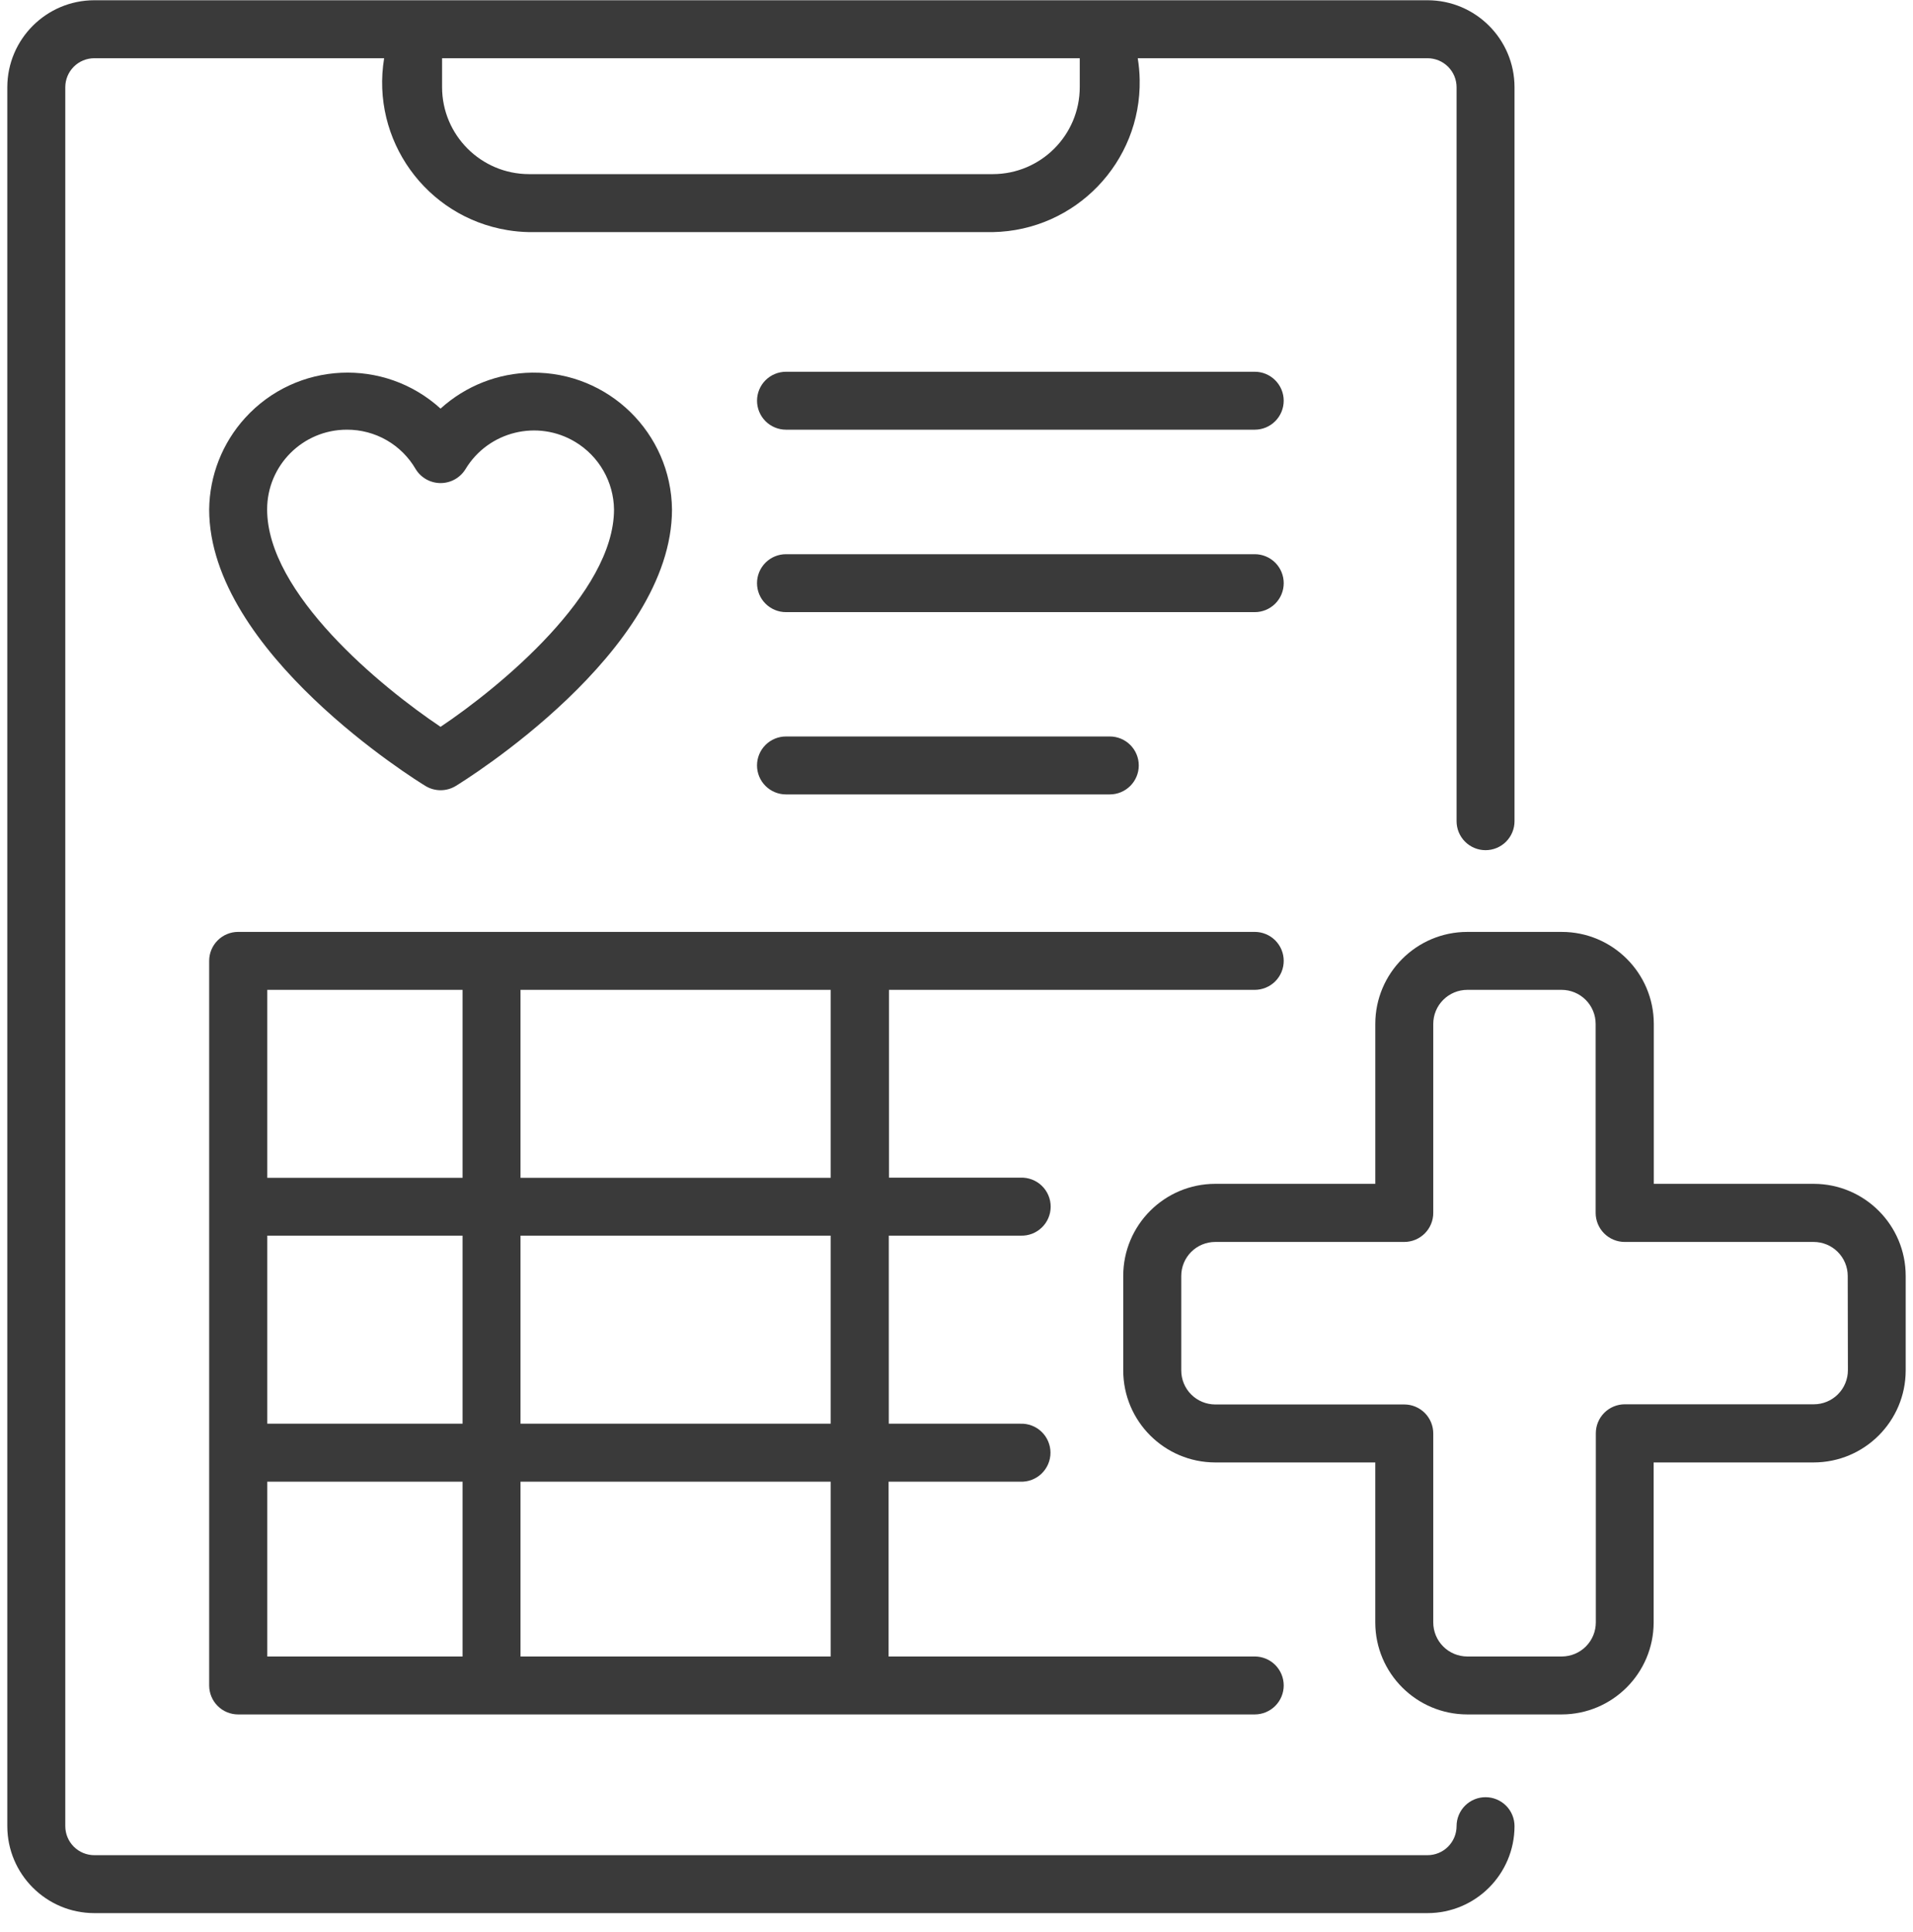
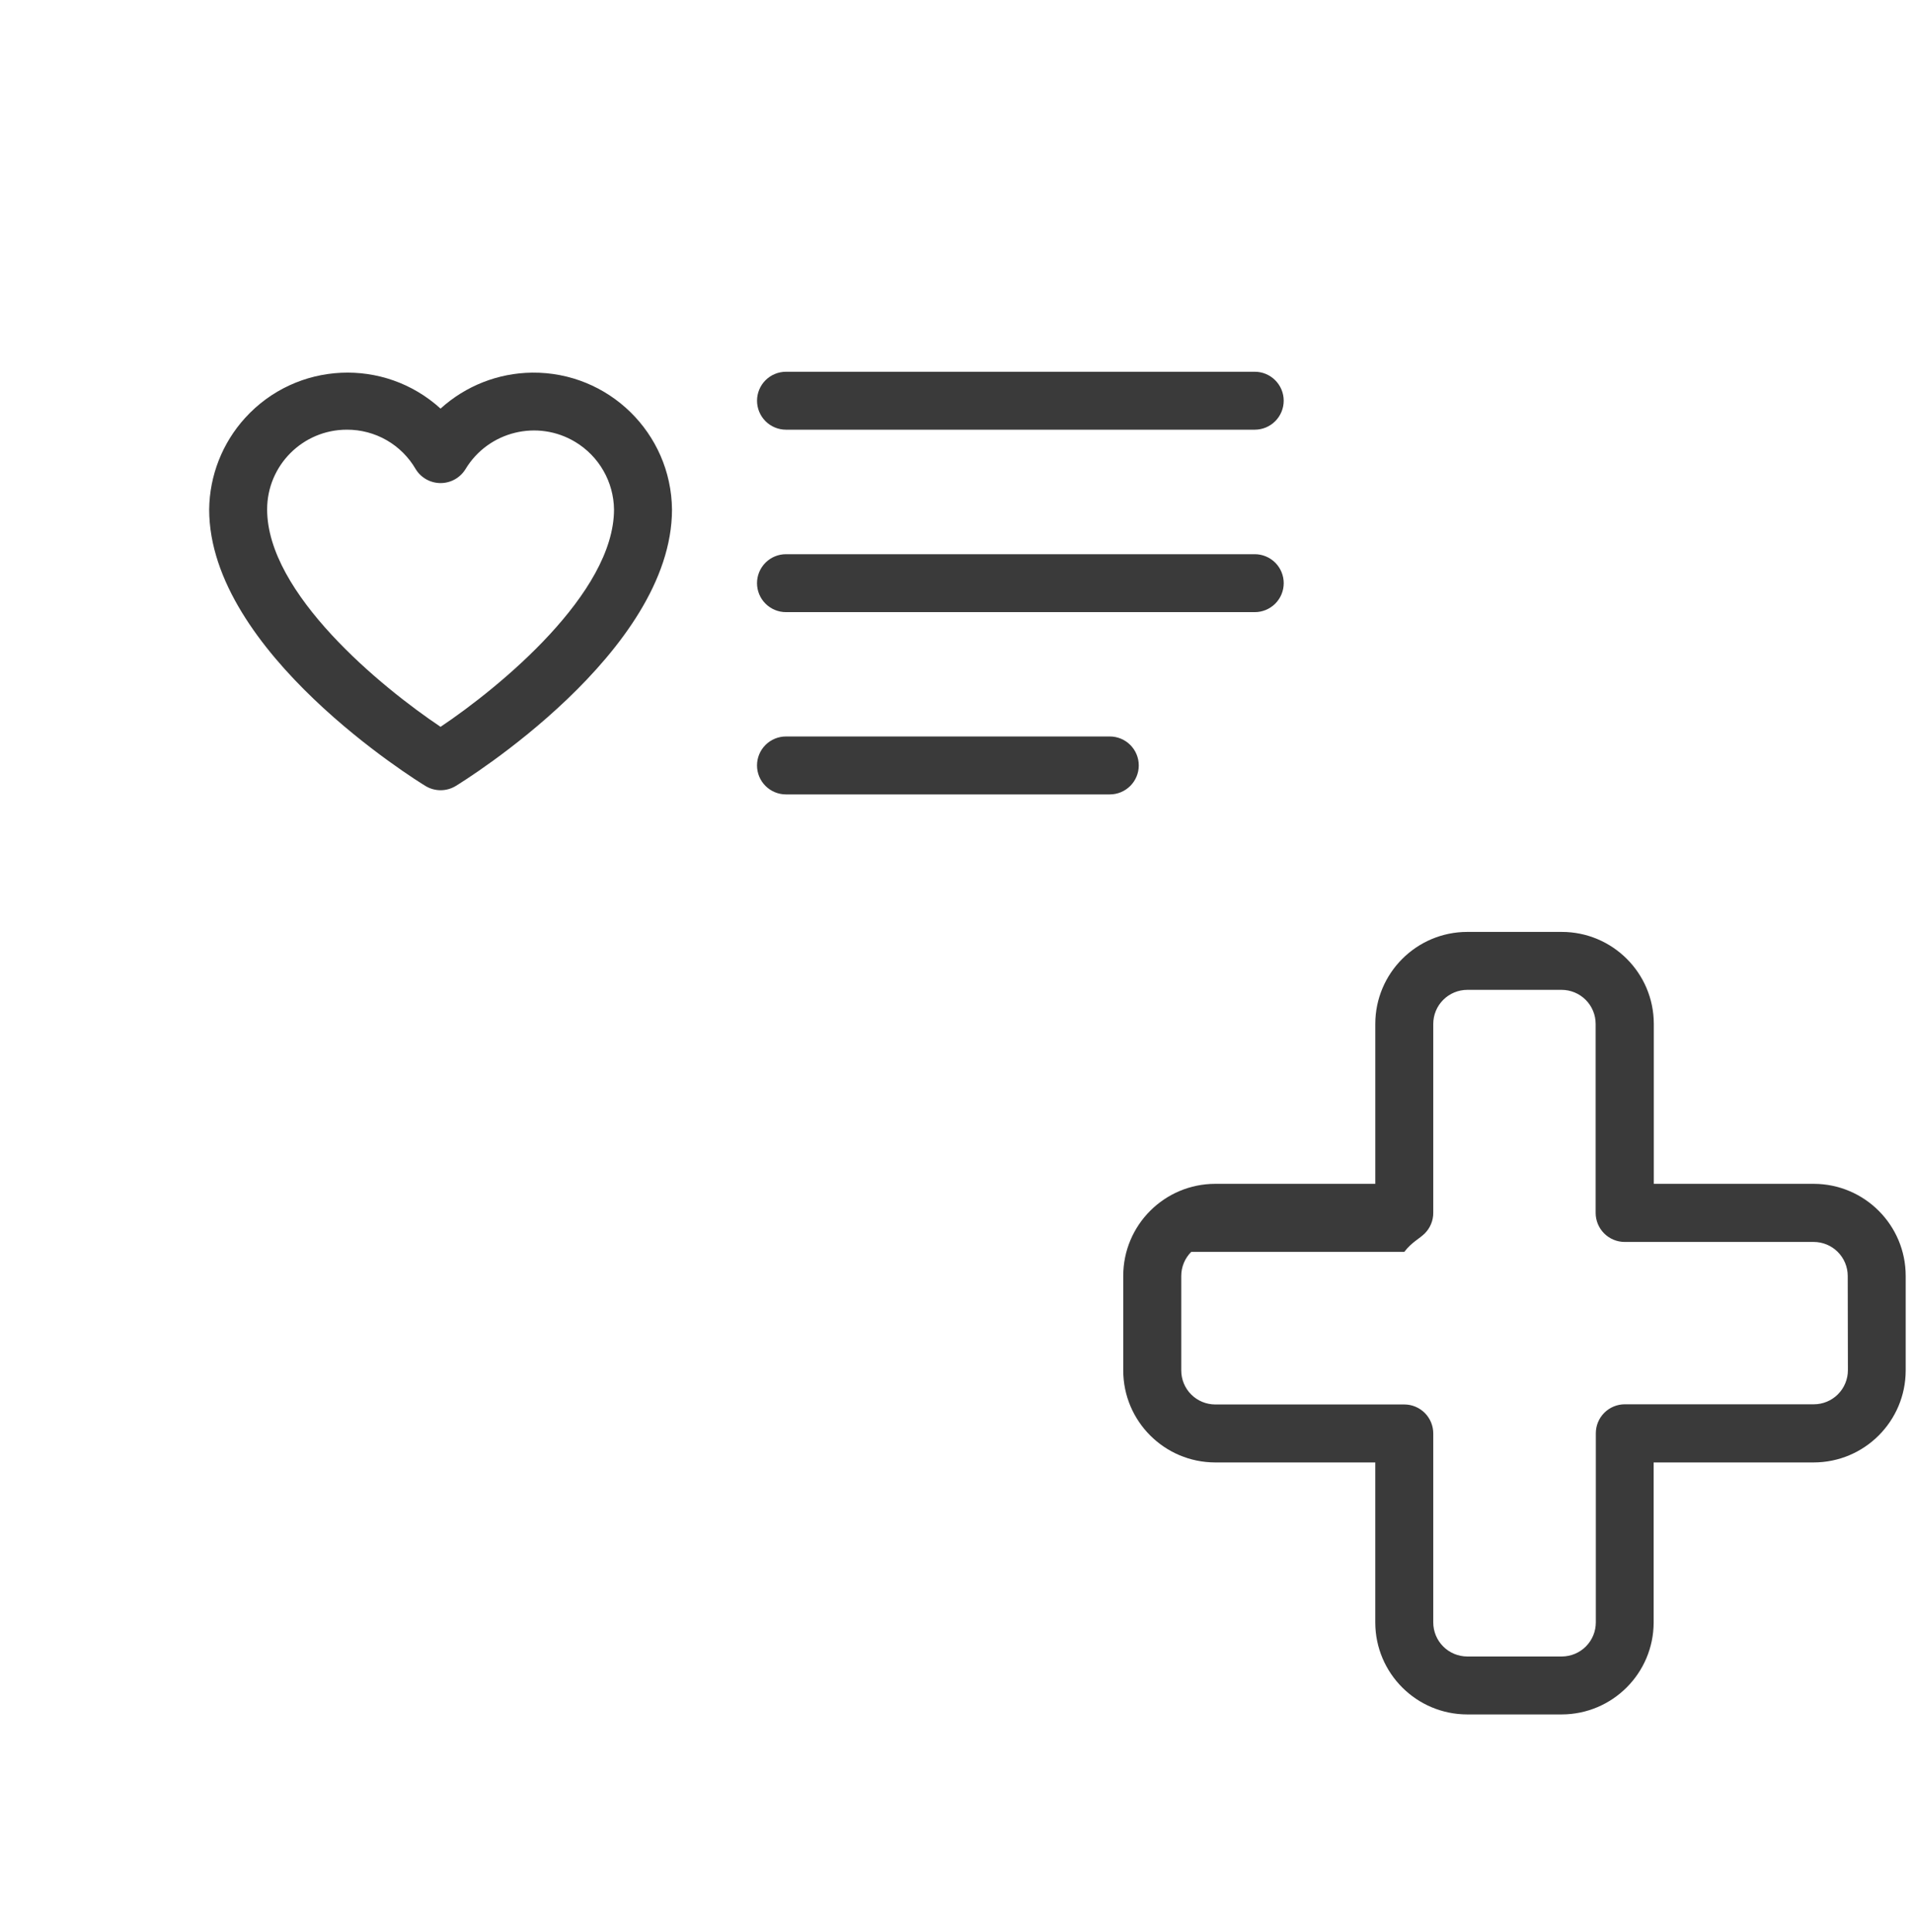
<svg xmlns="http://www.w3.org/2000/svg" width="100" height="101" viewBox="0 0 100 101" fill="none">
-   <path d="M65.591 51.747C65.79 51.747 65.986 51.707 66.17 51.631C66.354 51.555 66.521 51.444 66.662 51.303C66.802 51.162 66.914 50.995 66.99 50.812C67.066 50.628 67.105 50.431 67.105 50.232C67.105 50.033 67.066 49.836 66.99 49.652C66.914 49.468 66.802 49.302 66.662 49.161C66.521 49.02 66.354 48.909 66.17 48.833C65.986 48.757 65.79 48.717 65.591 48.717H12.449C12.047 48.717 11.662 48.877 11.378 49.161C11.094 49.445 10.934 49.83 10.934 50.232V88.111C10.934 88.31 10.973 88.507 11.049 88.69C11.124 88.874 11.236 89.041 11.376 89.181C11.516 89.322 11.683 89.434 11.866 89.51C12.049 89.586 12.246 89.626 12.445 89.626H65.59C65.992 89.626 66.377 89.466 66.661 89.182C66.945 88.898 67.105 88.513 67.105 88.111C67.105 87.71 66.945 87.324 66.661 87.04C66.377 86.756 65.992 86.597 65.59 86.597H46.451V77.459H53.336C53.54 77.467 53.744 77.434 53.935 77.361C54.126 77.289 54.3 77.178 54.447 77.037C54.594 76.895 54.711 76.725 54.791 76.538C54.871 76.35 54.913 76.148 54.913 75.944C54.913 75.739 54.871 75.537 54.791 75.349C54.711 75.161 54.594 74.992 54.447 74.85C54.3 74.709 54.126 74.598 53.935 74.526C53.744 74.453 53.54 74.42 53.336 74.428H46.461V64.597H53.346C53.55 64.605 53.754 64.571 53.945 64.499C54.136 64.426 54.31 64.316 54.457 64.174C54.605 64.033 54.722 63.863 54.802 63.675C54.882 63.487 54.923 63.285 54.923 63.081C54.923 62.877 54.882 62.675 54.802 62.487C54.722 62.299 54.605 62.129 54.457 61.987C54.31 61.846 54.136 61.736 53.945 61.663C53.754 61.591 53.55 61.557 53.346 61.565H46.471V51.747H65.591ZM24.18 86.597H13.972V77.459H24.18V86.597ZM24.18 74.428H13.972V64.597H24.18V74.428ZM24.18 61.574H13.972V51.746H24.18V61.574ZM43.422 86.597H27.209V77.459H43.422V86.597ZM43.422 74.428H27.209V64.597H43.422V74.428ZM43.422 61.574H27.209V51.746H43.422V61.574Z" fill="#3A3A3A" />
-   <path d="M77.655 93.953C77.457 93.953 77.26 93.991 77.076 94.067C76.893 94.143 76.726 94.254 76.585 94.394C76.445 94.535 76.333 94.701 76.257 94.885C76.18 95.068 76.141 95.265 76.141 95.463V95.467C76.14 95.869 75.98 96.254 75.697 96.538C75.413 96.823 75.028 96.983 74.626 96.984H4.928C4.526 96.983 4.141 96.823 3.857 96.539C3.573 96.255 3.413 95.869 3.413 95.467V4.559C3.413 4.157 3.573 3.772 3.857 3.488C4.141 3.204 4.526 3.044 4.928 3.044H20.08C19.379 7.306 22.265 11.33 26.527 12.031C26.9 12.093 27.277 12.127 27.655 12.134H51.897C56.218 12.054 59.656 8.486 59.576 4.166C59.569 3.79 59.535 3.415 59.474 3.044H74.626C75.028 3.045 75.413 3.205 75.697 3.489C75.981 3.773 76.14 4.158 76.141 4.559V42.93C76.141 43.332 76.3 43.717 76.584 44.001C76.868 44.285 77.254 44.445 77.655 44.445C78.057 44.445 78.442 44.285 78.727 44.001C79.01 43.717 79.17 43.332 79.17 42.93V4.559C79.168 2.05 77.135 0.017 74.626 0.013H4.928C2.419 0.017 0.386 2.05 0.382 4.559V95.468C0.386 97.977 2.419 100.01 4.928 100.013H74.626C77.135 100.01 79.167 97.976 79.17 95.467C79.17 95.269 79.131 95.072 79.055 94.888C78.98 94.705 78.868 94.538 78.728 94.397C78.588 94.257 78.421 94.145 78.238 94.069C78.055 93.992 77.858 93.953 77.659 93.953L77.655 93.953ZM23.109 3.044H56.443V4.559C56.439 7.068 54.406 9.1 51.897 9.103H27.655C25.146 9.1 23.113 7.068 23.109 4.559V3.044Z" fill="#3A3A3A" />
-   <path d="M65.591 19.434H41.087C40.888 19.434 40.691 19.474 40.507 19.55C40.323 19.626 40.156 19.738 40.016 19.878C39.875 20.019 39.764 20.186 39.688 20.37C39.612 20.554 39.573 20.751 39.573 20.95C39.574 21.351 39.733 21.736 40.017 22.02C40.3 22.303 40.685 22.463 41.087 22.463H65.591C65.79 22.463 65.986 22.424 66.17 22.348C66.354 22.271 66.521 22.16 66.661 22.019C66.802 21.878 66.913 21.711 66.989 21.527C67.065 21.343 67.104 21.146 67.104 20.947C67.104 20.546 66.944 20.161 66.66 19.878C66.377 19.594 65.992 19.434 65.591 19.434ZM65.591 28.972H41.087C40.888 28.972 40.691 29.011 40.507 29.087C40.323 29.163 40.156 29.275 40.016 29.415C39.875 29.556 39.763 29.723 39.687 29.907C39.611 30.09 39.572 30.287 39.572 30.486C39.572 30.685 39.611 30.882 39.687 31.066C39.763 31.25 39.875 31.417 40.016 31.557C40.156 31.698 40.323 31.809 40.507 31.886C40.691 31.962 40.888 32.001 41.087 32.001H65.591C65.79 32.001 65.986 31.962 66.17 31.886C66.354 31.809 66.521 31.698 66.662 31.557C66.802 31.417 66.914 31.25 66.99 31.066C67.066 30.882 67.105 30.685 67.105 30.486C67.105 30.287 67.066 30.09 66.99 29.907C66.914 29.723 66.802 29.556 66.662 29.415C66.521 29.275 66.354 29.163 66.17 29.087C65.986 29.011 65.79 28.972 65.591 28.972ZM58.013 41.53C58.415 41.53 58.8 41.37 59.084 41.086C59.368 40.802 59.528 40.417 59.528 40.015C59.528 39.613 59.368 39.228 59.084 38.944C58.8 38.66 58.415 38.501 58.013 38.501H41.086C40.685 38.501 40.299 38.66 40.015 38.944C39.731 39.228 39.572 39.613 39.572 40.015C39.572 40.417 39.731 40.802 40.015 41.086C40.299 41.37 40.685 41.53 41.086 41.53H58.013ZM94.816 61.888H86.451V53.528C86.449 50.869 84.291 48.715 81.632 48.718H76.701C74.046 48.72 71.894 50.873 71.892 53.528V61.888H63.526C60.869 61.889 58.716 64.044 58.716 66.701V71.642C58.718 74.297 60.869 76.449 63.524 76.453H71.891V84.819C71.894 87.473 74.045 89.623 76.699 89.626H81.632C84.287 89.623 86.438 87.473 86.443 84.819V76.453H94.807C97.463 76.45 99.616 74.298 99.618 71.642V66.701C99.618 64.047 97.469 61.894 94.816 61.888ZM96.597 71.634C96.596 72.106 96.408 72.559 96.074 72.892C95.74 73.226 95.288 73.413 94.816 73.413H84.934C84.533 73.413 84.147 73.573 83.863 73.857C83.579 74.141 83.42 74.526 83.42 74.928V84.811C83.42 85.045 83.375 85.277 83.286 85.493C83.197 85.71 83.066 85.906 82.901 86.072C82.736 86.238 82.54 86.369 82.324 86.459C82.108 86.549 81.876 86.596 81.642 86.597H76.701C76.23 86.596 75.778 86.409 75.444 86.076C75.111 85.743 74.923 85.291 74.922 84.819V74.938C74.922 74.739 74.883 74.542 74.807 74.358C74.731 74.175 74.62 74.007 74.48 73.867C74.339 73.726 74.172 73.614 73.989 73.538C73.805 73.461 73.608 73.422 73.409 73.422H63.526C63.055 73.421 62.603 73.234 62.269 72.901C61.936 72.568 61.749 72.116 61.749 71.644V66.701C61.749 66.23 61.937 65.778 62.27 65.445C62.603 65.113 63.055 64.926 63.526 64.926H73.407C73.809 64.925 74.194 64.765 74.478 64.481C74.762 64.196 74.922 63.811 74.922 63.409V53.528C74.922 53.056 75.11 52.603 75.443 52.27C75.777 51.936 76.229 51.748 76.701 51.747H81.632C82.104 51.748 82.556 51.936 82.89 52.27C83.223 52.603 83.411 53.056 83.411 53.528V63.409C83.412 63.811 83.572 64.196 83.855 64.48C84.139 64.764 84.524 64.925 84.926 64.926H94.807C95.278 64.926 95.731 65.112 96.064 65.445C96.398 65.778 96.587 66.229 96.588 66.701L96.597 71.634ZM22.243 41.09C22.481 41.234 22.754 41.311 23.032 41.311C23.311 41.311 23.584 41.234 23.822 41.09C24.284 40.807 35.128 34.097 35.128 26.632C35.083 22.637 31.808 19.436 27.813 19.481C26.043 19.501 24.341 20.17 23.03 21.361C20.076 18.674 15.502 18.891 12.815 21.846C11.623 23.157 10.954 24.86 10.934 26.632C10.934 34.097 21.778 40.807 22.243 41.09ZM18.137 22.463C18.863 22.461 19.577 22.649 20.207 23.01C20.837 23.371 21.361 23.892 21.726 24.519C21.862 24.744 22.054 24.929 22.282 25.058C22.511 25.186 22.769 25.254 23.031 25.254C23.294 25.254 23.552 25.186 23.78 25.058C24.009 24.929 24.2 24.744 24.337 24.519C25.534 22.544 28.107 21.913 30.082 23.11C30.689 23.478 31.193 23.995 31.545 24.611C31.898 25.227 32.087 25.922 32.097 26.632C32.097 31.007 26.145 35.909 23.03 37.997C19.918 35.913 13.964 31.024 13.964 26.632C13.963 24.331 15.827 22.464 18.128 22.463H18.137Z" fill="#3A3A3A" />
+   <path d="M65.591 19.434H41.087C40.888 19.434 40.691 19.474 40.507 19.55C40.323 19.626 40.156 19.738 40.016 19.878C39.875 20.019 39.764 20.186 39.688 20.37C39.612 20.554 39.573 20.751 39.573 20.95C39.574 21.351 39.733 21.736 40.017 22.02C40.3 22.303 40.685 22.463 41.087 22.463H65.591C65.79 22.463 65.986 22.424 66.17 22.348C66.354 22.271 66.521 22.16 66.661 22.019C66.802 21.878 66.913 21.711 66.989 21.527C67.065 21.343 67.104 21.146 67.104 20.947C67.104 20.546 66.944 20.161 66.66 19.878C66.377 19.594 65.992 19.434 65.591 19.434ZM65.591 28.972H41.087C40.888 28.972 40.691 29.011 40.507 29.087C40.323 29.163 40.156 29.275 40.016 29.415C39.875 29.556 39.763 29.723 39.687 29.907C39.611 30.09 39.572 30.287 39.572 30.486C39.572 30.685 39.611 30.882 39.687 31.066C39.763 31.25 39.875 31.417 40.016 31.557C40.156 31.698 40.323 31.809 40.507 31.886C40.691 31.962 40.888 32.001 41.087 32.001H65.591C65.79 32.001 65.986 31.962 66.17 31.886C66.354 31.809 66.521 31.698 66.662 31.557C66.802 31.417 66.914 31.25 66.99 31.066C67.066 30.882 67.105 30.685 67.105 30.486C67.105 30.287 67.066 30.09 66.99 29.907C66.914 29.723 66.802 29.556 66.662 29.415C66.521 29.275 66.354 29.163 66.17 29.087C65.986 29.011 65.79 28.972 65.591 28.972ZM58.013 41.53C58.415 41.53 58.8 41.37 59.084 41.086C59.368 40.802 59.528 40.417 59.528 40.015C59.528 39.613 59.368 39.228 59.084 38.944C58.8 38.66 58.415 38.501 58.013 38.501H41.086C40.685 38.501 40.299 38.66 40.015 38.944C39.731 39.228 39.572 39.613 39.572 40.015C39.572 40.417 39.731 40.802 40.015 41.086C40.299 41.37 40.685 41.53 41.086 41.53H58.013ZM94.816 61.888H86.451V53.528C86.449 50.869 84.291 48.715 81.632 48.718H76.701C74.046 48.72 71.894 50.873 71.892 53.528V61.888H63.526C60.869 61.889 58.716 64.044 58.716 66.701V71.642C58.718 74.297 60.869 76.449 63.524 76.453H71.891V84.819C71.894 87.473 74.045 89.623 76.699 89.626H81.632C84.287 89.623 86.438 87.473 86.443 84.819V76.453H94.807C97.463 76.45 99.616 74.298 99.618 71.642V66.701C99.618 64.047 97.469 61.894 94.816 61.888ZM96.597 71.634C96.596 72.106 96.408 72.559 96.074 72.892C95.74 73.226 95.288 73.413 94.816 73.413H84.934C84.533 73.413 84.147 73.573 83.863 73.857C83.579 74.141 83.42 74.526 83.42 74.928V84.811C83.42 85.045 83.375 85.277 83.286 85.493C83.197 85.71 83.066 85.906 82.901 86.072C82.736 86.238 82.54 86.369 82.324 86.459C82.108 86.549 81.876 86.596 81.642 86.597H76.701C76.23 86.596 75.778 86.409 75.444 86.076C75.111 85.743 74.923 85.291 74.922 84.819V74.938C74.922 74.739 74.883 74.542 74.807 74.358C74.731 74.175 74.62 74.007 74.48 73.867C74.339 73.726 74.172 73.614 73.989 73.538C73.805 73.461 73.608 73.422 73.409 73.422H63.526C63.055 73.421 62.603 73.234 62.269 72.901C61.936 72.568 61.749 72.116 61.749 71.644V66.701C61.749 66.23 61.937 65.778 62.27 65.445H73.407C73.809 64.925 74.194 64.765 74.478 64.481C74.762 64.196 74.922 63.811 74.922 63.409V53.528C74.922 53.056 75.11 52.603 75.443 52.27C75.777 51.936 76.229 51.748 76.701 51.747H81.632C82.104 51.748 82.556 51.936 82.89 52.27C83.223 52.603 83.411 53.056 83.411 53.528V63.409C83.412 63.811 83.572 64.196 83.855 64.48C84.139 64.764 84.524 64.925 84.926 64.926H94.807C95.278 64.926 95.731 65.112 96.064 65.445C96.398 65.778 96.587 66.229 96.588 66.701L96.597 71.634ZM22.243 41.09C22.481 41.234 22.754 41.311 23.032 41.311C23.311 41.311 23.584 41.234 23.822 41.09C24.284 40.807 35.128 34.097 35.128 26.632C35.083 22.637 31.808 19.436 27.813 19.481C26.043 19.501 24.341 20.17 23.03 21.361C20.076 18.674 15.502 18.891 12.815 21.846C11.623 23.157 10.954 24.86 10.934 26.632C10.934 34.097 21.778 40.807 22.243 41.09ZM18.137 22.463C18.863 22.461 19.577 22.649 20.207 23.01C20.837 23.371 21.361 23.892 21.726 24.519C21.862 24.744 22.054 24.929 22.282 25.058C22.511 25.186 22.769 25.254 23.031 25.254C23.294 25.254 23.552 25.186 23.78 25.058C24.009 24.929 24.2 24.744 24.337 24.519C25.534 22.544 28.107 21.913 30.082 23.11C30.689 23.478 31.193 23.995 31.545 24.611C31.898 25.227 32.087 25.922 32.097 26.632C32.097 31.007 26.145 35.909 23.03 37.997C19.918 35.913 13.964 31.024 13.964 26.632C13.963 24.331 15.827 22.464 18.128 22.463H18.137Z" fill="#3A3A3A" />
</svg>